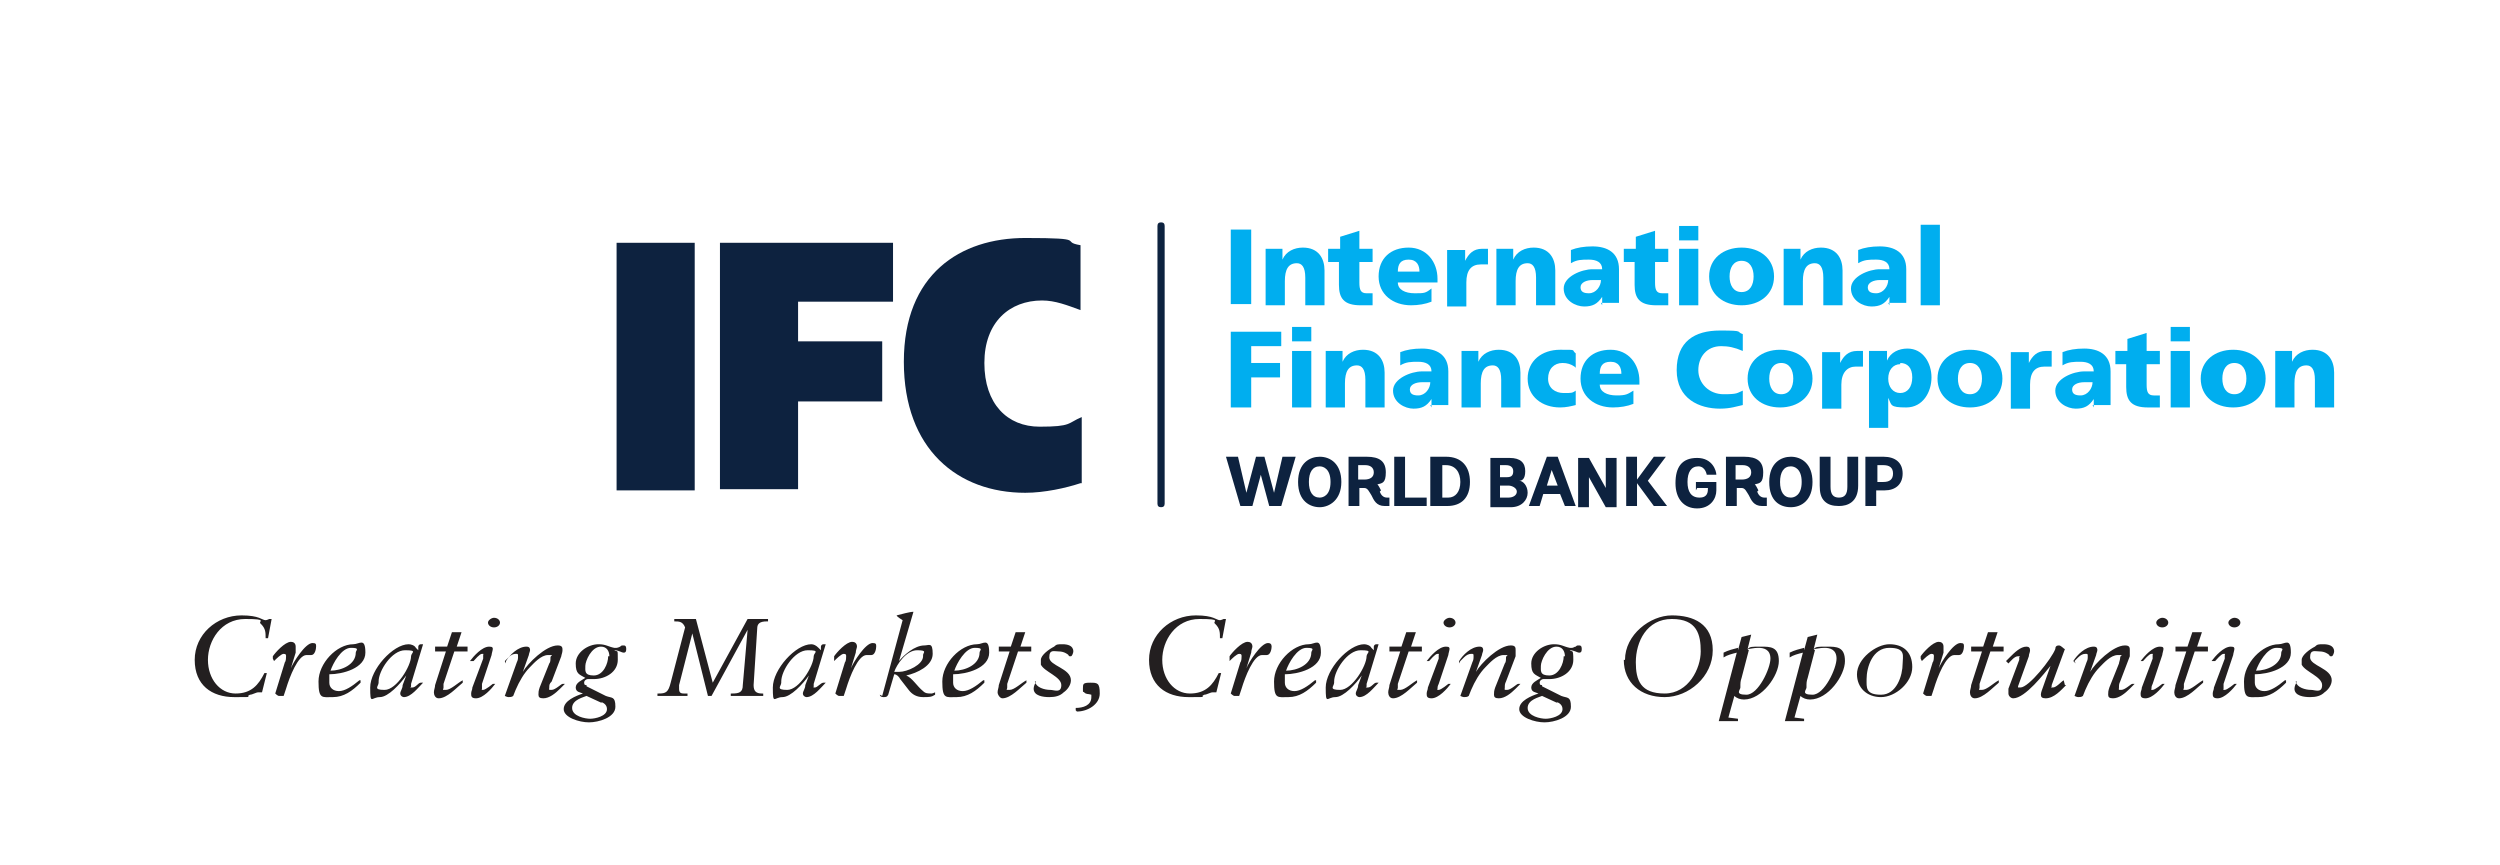
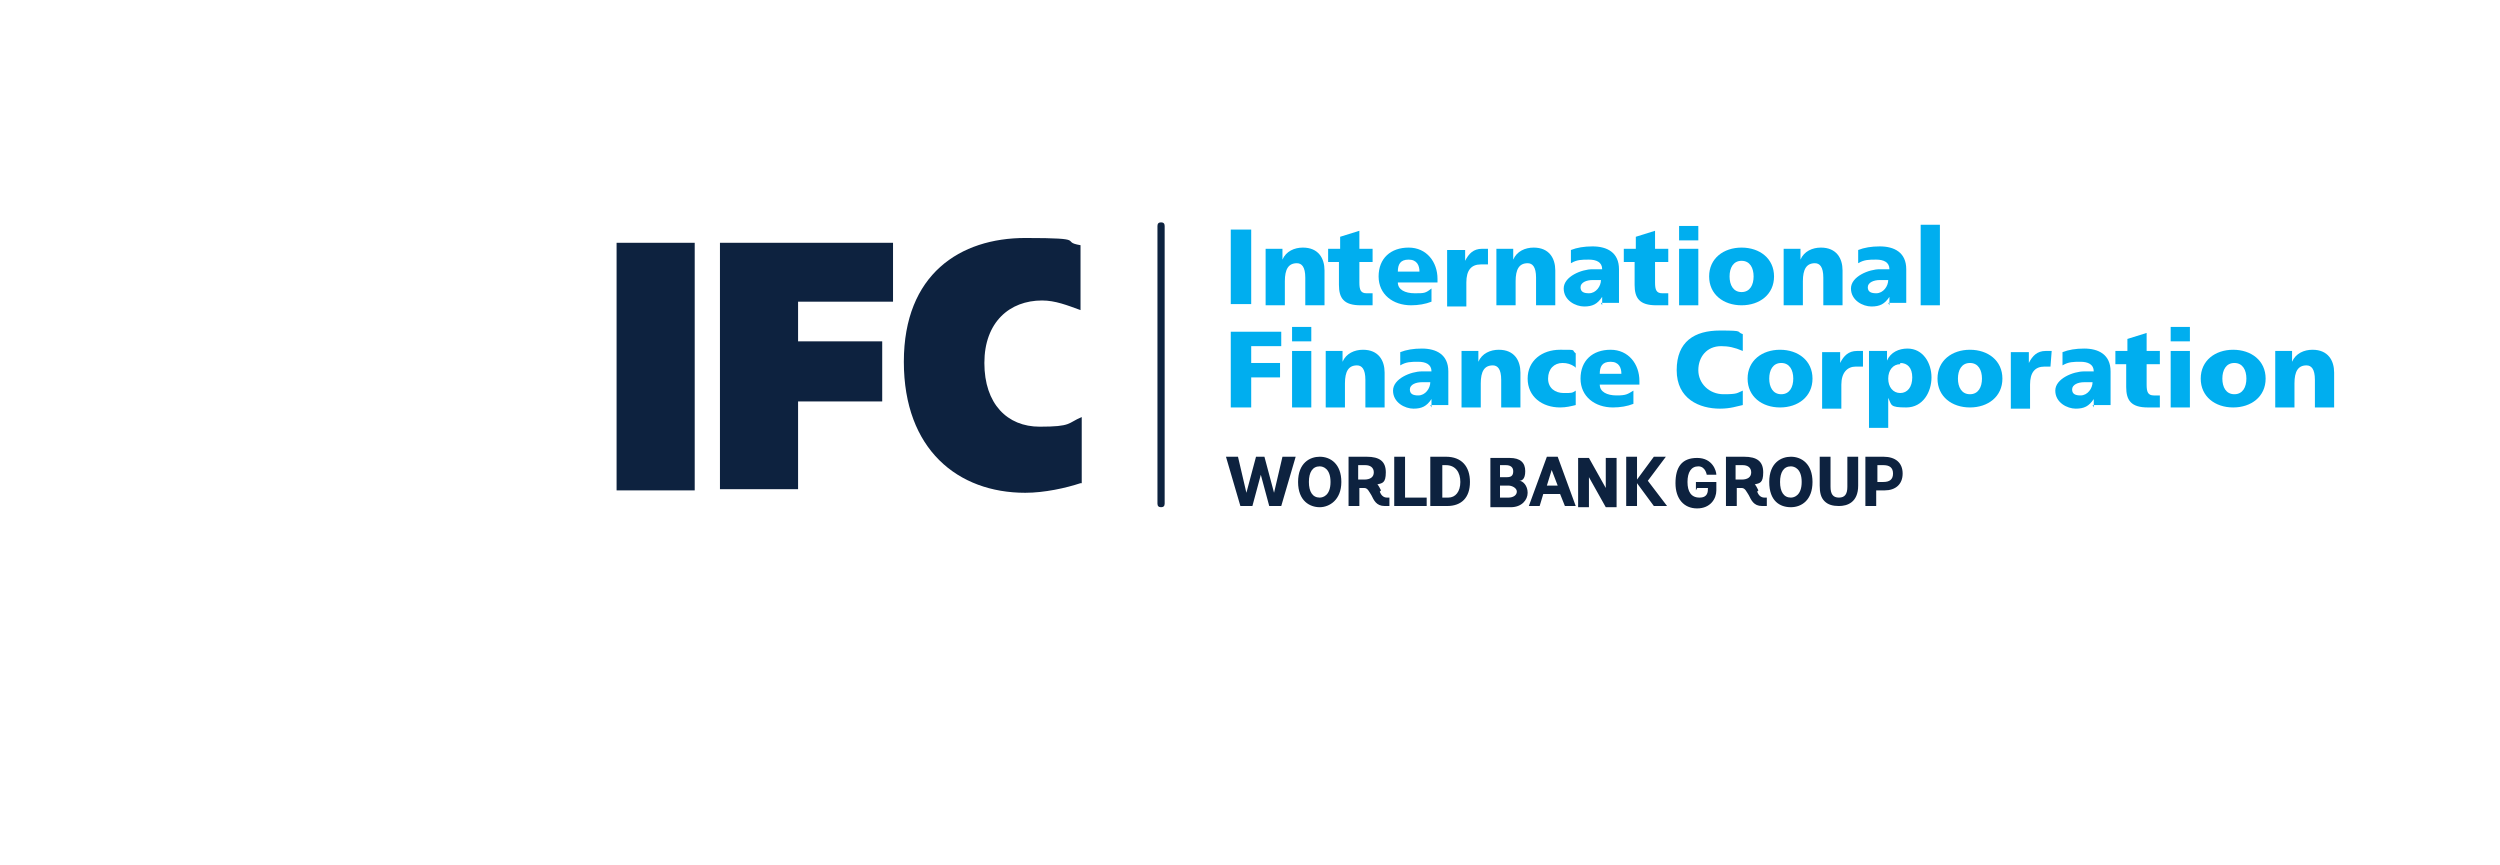
<svg xmlns="http://www.w3.org/2000/svg" id="Layer_1" data-name="Layer 1" version="1.1" viewBox="0 0 208 72">
  <defs>
    <style> .cls-1 { fill: #00aeef; } .cls-1, .cls-2, .cls-3, .cls-4 { stroke-width: 0px; } .cls-5 { clip-path: url(#clippath); } .cls-2 { fill: none; } .cls-3 { fill: #0d223f; } .cls-6 { clip-path: url(#clippath-1); } .cls-4 { fill: #231f20; } </style>
    <clipPath id="clippath">
      <path class="cls-2" d="M35.1,40.4c2.1,0,4-.3,5.8-.9.4-.1.9-.3,1.2-.5-.5,1.2-1.2,2.2-2.1,2.9-1.8,1.3-4,2.3-6.3,2.6.6-1,1.1-2.4,1.4-4.1M25.4,43.3s0,0-.1,0c-.8-.4-1.1-2.2-.7-5,1.6.7,3.3,1.3,5,1.6,1.4.3,2.7.5,4,.5-.6,2.8-1.5,4.3-2,4.3s0,0-.1,0c-2.2,0-4.2-.5-6.1-1.4M17.9,34.4c-.1-.5-.2-1-.2-1.5.5.7,1.1,1.4,1.8,2,1.1,1,2.3,1.9,3.8,2.6-.3,1.6-.4,3.1-.2,4.3-2.4-1.8-4.3-4.5-5.1-7.5M36,30.4c0-.6,0-1.1,0-1.7,1.8-.1,3.5-.6,4.9-1.4,1.3,2.5,2,5.2,2,7.7,0,.7,0,1.4-.2,2.1-.7.4-1.4.8-2.3,1-1.5.5-3.2.8-5,.8.4-2.6.6-5.6.6-8.6M29.9,38.5c-1.8-.4-3.5-1-5.1-1.7.5-2.3,1.5-5.1,3-8.1.2-.4.4-.9.7-1.3,1.1.5,2.2.8,3.4,1.1.9.2,1.8.3,2.7.3,0,.5,0,1.1,0,1.7,0,3.4-.3,6.3-.7,8.5-1.3,0-2.7-.2-4-.5M20.4,33.9c-1.2-1.1-2.1-2.4-2.5-3.6.3-1.4,1-2.7,2-4,.9-1.2,2.1-2.3,3.4-3.3.4.7.9,1.4,1.6,2,.6.6,1.4,1.2,2.2,1.6-.2.4-.5.9-.7,1.3-1.3,2.7-2.4,5.5-3,8.1-1.2-.7-2.2-1.4-3.1-2.2M35,20.3c1.7,1.2,3.2,2.8,4.5,4.7.2.4.5.7.7,1.1-1.2.7-2.6,1.1-4.2,1.2-.1-2.5-.4-5-.9-7M32.1,27c-1.1-.2-2.1-.5-3-1,1.4-2.4,2.9-4.5,4.3-6,.5,1.8.8,4.2,1,7.3-.8,0-1.6-.1-2.3-.3M25.9,23.9c-.6-.6-1.1-1.2-1.4-1.7,1.4-.8,2.9-1.5,4.5-2,1-.3,1.9-.5,2.9-.7-1.4,1.6-2.8,3.6-4.1,5.8-.7-.4-1.4-.9-2-1.4M22.8,19.3c0,0,0,.1,0,.2-.1.7-.1,1.4,0,2.1-1.6,1.1-2.9,2.4-4,3.8-.3.4-.6.9-.9,1.3.8-3,2.6-5.6,4.9-7.5M24.1,19.8c.2-.8.6-1.4,1.3-2,1.7-.5,3.7-.4,5.8.4-.9.2-1.8.4-2.6.6-1.6.5-3.1,1.1-4.5,2,0-.3,0-.6,0-.9M36,17.9c.5-.3,1-.5,1.4-.6.7.3,1.5.7,2.2,1.1-1.1-.3-2.3-.4-3.5-.5M33.5,16.3c.6,0,1.2.2,1.9.3-.4.2-.8.5-1.3.8-.2-.4-.4-.8-.6-1.1M31.9,16.9c-.7-.3-1.3-.4-2-.6.5,0,1,0,1.6,0,.2,0,.6.3.9.9-.2,0-.3-.1-.5-.2M15.9,30.5c0,1.5.2,2.9.6,4.3,0,0,0,.2,0,.3,0,0,0,0,0,0,2,6.4,8,11.1,15,11.1s6.3-1,8.8-2.7c0,0,0,0,0,0,.1-.1.3-.2.4-.3,2.9-2.1,5-5.2,5.9-8.8,0-.2,0-.3.1-.5,0,0,0,0,0-.1.2-1,.3-2.1.3-3.2,0-2.1-.4-4.2-1.2-6.1-.2-.4-.6-.5-1-.4-.4.2-.5.6-.4,1,.7,1.8,1.1,3.6,1.1,5.6s-.1,2.3-.4,3.4c-.2.7-.6,1.3-1.1,1.9,0-.2,0-.5,0-.8,0-2.8-.8-5.8-2.2-8.6,1.1-.9,1.7-2,2-3.3,0-.4-.2-.8-.6-.9-.4,0-.8.2-.9.6-.2.8-.6,1.6-1.3,2.2-.2-.3-.4-.7-.7-1-1.3-1.9-2.8-3.5-4.5-4.8,2.2.1,4.2.7,5.9,1.6.3.1.6.1.8,0,.3-.3.4-.7,0-1-2.4-3.3-6.4-5.1-11.5-5.1-8.7,0-15.7,7.1-15.7,15.7" />
    </clipPath>
    <clipPath id="clippath-1">
      <rect class="cls-2" x="15.9" y="14.7" width="31.4" height="31.4" />
    </clipPath>
  </defs>
  <rect class="cls-3" x="51.3" y="20.2" width="6.5" height="20.6" />
  <polygon class="cls-3" points="59.9 20.2 74.3 20.2 74.3 25.1 66.4 25.1 66.4 28.4 73.4 28.4 73.4 33.4 66.4 33.4 66.4 40.7 59.9 40.7 59.9 20.2" />
  <rect class="cls-1" x="102.4" y="19.1" width="1.7" height="6.2" />
  <g>
    <path class="cls-1" d="M105.2,20.7h1.5v.9h0c.3-.7,1-1,1.7-1,1.3,0,1.8.9,1.8,1.9v2.9h-1.6v-2.3c0-.9-.3-1.2-.7-1.2-.7,0-1,.5-1,1.5v2h-1.6v-4.7Z" />
    <path class="cls-1" d="M110.6,20.7h.9v-1l1.6-.5v1.5h1.1v1.1h-1.1v1.7c0,.6.1.9.6.9s.3,0,.5,0v1c-.3,0-.6,0-1,0-1.4,0-1.8-.6-1.8-1.7v-1.9h-.9v-1.1Z" />
    <path class="cls-1" d="M118.1,22.6c0-.5-.2-1-.9-1s-.9.4-.9,1h1.8ZM116.3,23.5c0,.6.6.9,1.4.9s.9,0,1.4-.4v1.1c-.5.2-1.1.3-1.7.3-1.5,0-2.7-.9-2.7-2.4s1-2.4,2.5-2.4,2.4,1.2,2.4,2.6v.3h-3.2Z" />
    <path class="cls-1" d="M123.7,22c-.2,0-.4,0-.5,0-.8,0-1.2.5-1.2,1.5v2h-1.6v-4.7h1.5v.9h0c.3-.6.7-1,1.4-1s.4,0,.5,0v1.3Z" />
    <path class="cls-1" d="M124.4,20.7h1.5v.9h0c.3-.7,1-1,1.7-1,1.3,0,1.8.9,1.8,1.9v2.9h-1.6v-2.3c0-.9-.3-1.2-.7-1.2-.7,0-1,.5-1,1.5v2h-1.6v-4.7Z" />
    <path class="cls-1" d="M132.2,24.4c.6,0,1-.6,1-1.1-.2,0-.4,0-.7,0-.5,0-1,.2-1,.6s.3.5.7.5M133.3,25.4c0-.3,0-.5,0-.7h0c-.4.6-.8.8-1.5.8s-1.7-.5-1.7-1.5,1.5-1.6,2.4-1.6.5,0,.8,0c0-.6-.5-.8-1.1-.8s-1,0-1.5.3v-1.1c.5-.2,1.1-.3,1.8-.3,1.2,0,2.2.5,2.2,1.9v1.7c0,.4,0,.7,0,1.1h-1.5Z" />
    <path class="cls-1" d="M135.2,20.7h.9v-1l1.6-.5v1.5h1.1v1.1h-1.1v1.7c0,.6.1.9.6.9s.3,0,.5,0v1c-.3,0-.6,0-1,0-1.4,0-1.8-.6-1.8-1.7v-1.9h-.9v-1.1Z" />
  </g>
  <path class="cls-1" d="M139.7,20.7h1.6v4.7h-1.6v-4.7ZM141.3,20h-1.6v-1.2h1.6v1.2Z" />
  <g>
    <path class="cls-1" d="M145.9,23c0-.7-.3-1.3-1-1.3s-1,.6-1,1.3.3,1.3,1,1.3,1-.6,1-1.3M142.2,23c0-1.5,1.2-2.4,2.7-2.4s2.7.9,2.7,2.4-1.2,2.4-2.7,2.4-2.7-.9-2.7-2.4" />
    <path class="cls-1" d="M148.3,20.7h1.5v.9h0c.3-.7,1-1,1.7-1,1.3,0,1.8.9,1.8,1.9v2.9h-1.6v-2.3c0-.9-.3-1.2-.7-1.2-.7,0-1,.5-1,1.5v2h-1.6v-4.7Z" />
    <path class="cls-1" d="M156.1,24.4c.6,0,1-.6,1-1.1-.2,0-.4,0-.7,0-.5,0-1,.2-1,.6s.3.5.7.5M157.2,25.4c0-.3,0-.5,0-.7h0c-.4.6-.8.8-1.5.8s-1.7-.5-1.7-1.5,1.5-1.6,2.4-1.6.5,0,.8,0c0-.6-.5-.8-1.1-.8s-1,0-1.5.3v-1.1c.5-.2,1.1-.3,1.8-.3,1.2,0,2.2.5,2.2,1.9v1.7c0,.4,0,.7,0,1.1h-1.5Z" />
  </g>
  <rect class="cls-1" x="159.8" y="18.7" width="1.6" height="6.7" />
  <polygon class="cls-1" points="102.4 27.6 106.6 27.6 106.6 28.8 104.1 28.8 104.1 30.2 106.5 30.2 106.5 31.4 104.1 31.4 104.1 33.9 102.4 33.9 102.4 27.6" />
  <path class="cls-1" d="M107.5,29.2h1.6v4.7h-1.6v-4.7ZM109.1,28.4h-1.6v-1.2h1.6v1.2Z" />
  <g>
    <path class="cls-1" d="M110.2,29.2h1.5v.9h0c.3-.7,1-1,1.7-1,1.3,0,1.8.9,1.8,1.9v2.9h-1.6v-2.3c0-.9-.3-1.2-.7-1.2-.7,0-1,.5-1,1.5v2h-1.6v-4.7Z" />
    <path class="cls-1" d="M118,32.9c.6,0,1-.6,1-1.1-.2,0-.4,0-.7,0-.5,0-1,.2-1,.6s.3.5.7.5M119.1,33.9c0-.2,0-.5,0-.7h0c-.4.6-.8.8-1.5.8s-1.7-.5-1.7-1.5,1.5-1.6,2.4-1.6.5,0,.8,0c0-.6-.5-.8-1.1-.8s-1,0-1.5.3v-1.1c.5-.2,1.1-.3,1.8-.3,1.2,0,2.2.5,2.2,1.9v1.7c0,.4,0,.7,0,1.1h-1.5Z" />
    <path class="cls-1" d="M121.5,29.2h1.5v.9h0c.3-.7,1-1,1.7-1,1.3,0,1.8.9,1.8,1.9v2.9h-1.6v-2.3c0-.9-.3-1.2-.7-1.2-.7,0-1,.5-1,1.5v2h-1.6v-4.7Z" />
    <path class="cls-1" d="M131,30.5c-.3-.2-.6-.3-1-.3-.7,0-1.2.5-1.2,1.3s.6,1.2,1.3,1.2.7,0,1-.2v1.2c-.4.1-.8.2-1.3.2-1.5,0-2.7-.9-2.7-2.4s1.2-2.4,2.7-2.4.9,0,1.3.3v1.2Z" />
    <path class="cls-1" d="M134.9,31.1c0-.5-.2-1-.9-1s-.9.4-.9,1h1.8ZM133.1,32c0,.6.6.9,1.4.9s.9-.1,1.4-.4v1.1c-.5.2-1.1.3-1.7.3-1.5,0-2.7-.9-2.7-2.4s1-2.4,2.5-2.4,2.4,1.2,2.4,2.6v.3h-3.2Z" />
    <path class="cls-1" d="M145,33.7c-.5.1-1,.3-1.9.3-1.7,0-3.6-.8-3.6-3.2s1.5-3.3,3.6-3.3,1.3.1,1.9.3v1.4c-.7-.3-1.2-.4-1.8-.4-1.2,0-1.9.9-1.9,2s.9,2,2.1,2,1.1-.1,1.6-.3v1.3Z" />
    <path class="cls-1" d="M149.2,31.5c0-.7-.3-1.3-1-1.3s-1,.6-1,1.3.3,1.3,1,1.3,1-.6,1-1.3M145.4,31.5c0-1.5,1.2-2.4,2.7-2.4s2.7.9,2.7,2.4-1.2,2.4-2.7,2.4-2.7-.9-2.7-2.4" />
    <path class="cls-1" d="M154.9,30.5c-.2,0-.4,0-.5,0-.7,0-1.2.5-1.2,1.5v2h-1.6v-4.7h1.5v.9h0c.3-.6.7-1,1.4-1s.4,0,.5,0v1.3Z" />
    <path class="cls-1" d="M158.1,30.3c-.6,0-1,.5-1,1.2s.4,1.2,1,1.2,1-.5,1-1.3-.4-1.2-1-1.2M155.5,29.2h1.5v.8h0c.3-.7,1-1,1.7-1,1.3,0,2,1.2,2,2.4s-.7,2.5-2.1,2.5-1.2-.2-1.5-.8h0v2.5h-1.6v-6.5Z" />
    <path class="cls-1" d="M164.9,31.5c0-.7-.3-1.3-1-1.3s-1,.6-1,1.3.3,1.3,1,1.3,1-.6,1-1.3M161.2,31.5c0-1.5,1.2-2.4,2.7-2.4s2.7.9,2.7,2.4-1.2,2.4-2.7,2.4-2.7-.9-2.7-2.4" />
-     <path class="cls-1" d="M170.6,30.5c-.2,0-.4,0-.5,0-.8,0-1.2.5-1.2,1.5v2h-1.6v-4.7h1.5v.9h0c.3-.6.7-1,1.4-1s.4,0,.5,0v1.3Z" />
+     <path class="cls-1" d="M170.6,30.5c-.2,0-.4,0-.5,0-.8,0-1.2.5-1.2,1.5v2h-1.6v-4.7h1.5v.9h0c.3-.6.7-1,1.4-1s.4,0,.5,0Z" />
    <path class="cls-1" d="M173.1,32.9c.6,0,1-.6,1-1.1-.2,0-.4,0-.7,0-.5,0-1,.2-1,.6s.3.5.7.5M174.2,33.9c0-.2,0-.5,0-.7h0c-.4.6-.8.8-1.5.8s-1.7-.5-1.7-1.5,1.5-1.6,2.4-1.6.5,0,.8,0c0-.6-.5-.8-1.1-.8s-1,0-1.5.3v-1.1c.5-.2,1.1-.3,1.8-.3,1.2,0,2.2.5,2.2,1.9v1.7c0,.4,0,.7,0,1.1h-1.5Z" />
    <path class="cls-1" d="M176.1,29.2h.9v-1l1.6-.5v1.5h1.1v1.1h-1.1v1.7c0,.6.1.9.6.9s.3,0,.5,0v1c-.2,0-.6,0-1,0-1.4,0-1.8-.6-1.8-1.7v-1.9h-.9v-1.1Z" />
  </g>
  <path class="cls-1" d="M180.6,29.2h1.6v4.7h-1.6v-4.7ZM182.2,28.4h-1.6v-1.2h1.6v1.2Z" />
  <g>
    <path class="cls-1" d="M186.9,31.5c0-.7-.3-1.3-1-1.3s-1,.6-1,1.3.3,1.3,1,1.3,1-.6,1-1.3M183.1,31.5c0-1.5,1.2-2.4,2.7-2.4s2.7.9,2.7,2.4-1.2,2.4-2.7,2.4-2.7-.9-2.7-2.4" />
    <path class="cls-1" d="M189.2,29.2h1.5v.9h0c.3-.7,1-1,1.7-1,1.3,0,1.8.9,1.8,1.9v2.9h-1.6v-2.3c0-.9-.3-1.2-.7-1.2-.7,0-1,.5-1,1.5v2h-1.6v-4.7Z" />
    <path class="cls-3" d="M89.9,40.2c-1.2.4-3,.8-4.6.8-5.6,0-10.1-3.6-10.1-10.9s4.7-10.3,10.1-10.3,2.8.3,4.6.6v5.4c-1.1-.4-2.1-.8-3.2-.8-2.7,0-4.8,1.8-4.8,5.2s1.9,5.3,4.6,5.3,2.3-.3,3.5-.8v5.5Z" />
    <path class="cls-3" d="M96.6,42.2c-.2,0-.3-.1-.3-.3v-23.1c0-.2.1-.3.3-.3s.3.1.3.3v23.1c0,.2-.1.3-.3.3" />
    <path class="cls-3" d="M106.8,38h1l-1.2,4.1h-1l-.7-2.6-.7,2.6h-1l-1.2-4.1h1l.7,3,.8-3h.7l.8,3,.7-3ZM109.8,41.4c.3,0,.9-.2.9-1.3s-.6-1.3-.9-1.3c-.6,0-.9.5-.9,1.3s.3,1.3.9,1.3M109.8,38c.9,0,1.8.6,1.8,2.1s-1,2.1-1.8,2.1-1.8-.5-1.8-2.1,1-2.1,1.8-2.1M113,39.9h.5c.5,0,.8-.2.8-.6s-.3-.6-.7-.6h-.6v1.2ZM114.8,40.9c.1.3.3.5.6.5h.2v.7h0s-.2,0-.4,0c-.7,0-.9-.5-1.1-.9-.2-.3-.3-.6-.6-.6h-.4v1.5h-.9v-4.1h1.5c1.1,0,1.6.4,1.6,1.3s-.3.9-.7,1c.1.1.2.3.3.5M116.9,38h-.9v4.1h2.7v-.7h-1.8v-3.4ZM120,41.4h.5c.6,0,1-.5,1-1.3s-.4-1.4-1.2-1.4h-.3v2.7ZM120.3,38c1.3,0,2,.8,2,2.1s-.7,2-1.9,2h-1.4v-4.1h1.2ZM124.8,41.4h.7c.4,0,.7-.2.7-.5s-.4-.5-.7-.5h-.7v1.1ZM125.4,39.7c.4,0,.5-.2.5-.5s-.2-.5-.6-.5h-.5v1h.6ZM126.4,40c.3,0,.7.4.7,1s-.5,1.2-1.4,1.2h-1.7v-4.1h1.6c.9,0,1.3.4,1.3,1.1s-.3.8-.5.8M129.1,39.1l-.4,1.3h.9l-.5-1.3ZM129.6,38l1.5,4.1h-.9l-.4-1h-1.4l-.3,1h-.9l1.5-4.1h.9ZM133.6,40.6l-1.4-2.5h-.9v4.1h.9v-2.5l1.4,2.5h.9v-4.1h-.9v2.5ZM138.6,38h-1l-1.4,1.9v-1.9h-.9v4.1h.9v-1.9l1.4,1.9h1.1l-1.6-2.1,1.5-2ZM141.2,40.6h.9c0,.3,0,.8-.7.8s-1-.5-1-1.3.3-1.3.9-1.3.7.7.7.7h0s.8,0,.8,0h0c0-.3-.3-1.4-1.6-1.4s-1.8.8-1.8,2.1.7,2.1,1.8,2.1,1.6-.8,1.6-1.5v-.7h-1.7v.7ZM144.4,39.9h.5c.5,0,.8-.2.8-.6s-.3-.6-.7-.6h-.6v1.2ZM146.2,40.9c.1.3.3.5.6.5h.2v.7h0s-.2,0-.4,0c-.7,0-.9-.5-1.1-.9-.2-.3-.3-.6-.6-.6h-.4v1.5h-.9v-4.1h1.5c1.1,0,1.6.4,1.6,1.3s-.3.9-.7,1c.1.1.2.3.3.5M149,41.4c.3,0,.9-.2.9-1.3s-.6-1.3-.9-1.3c-.6,0-.9.5-.9,1.3s.3,1.3.9,1.3M149,38c.9,0,1.8.6,1.8,2.1s-.9,2.1-1.8,2.1-1.8-.5-1.8-2.1,1-2.1,1.8-2.1M153.7,40.5c0,.6-.2.9-.7.9s-.7-.3-.7-.9v-2.5h-.9v2.4c0,.6.1,1,.4,1.3.3.3.7.4,1.2.4.7,0,1.6-.3,1.6-1.7v-2.4h-.9v2.5ZM156.2,40.1h.5c.5,0,.8-.2.8-.7s-.3-.7-.8-.7h-.5v1.4ZM156.7,38c1,0,1.6.5,1.6,1.4s-.6,1.4-1.5,1.4h-.7v1.3h-.9v-4.1h1.4Z" />
-     <path class="cls-4" d="M22.5,51.5h-.1c0,0-.2.1-.3.1-.3,0-.5-.4-2-.4-2.1,0-3.9,1.6-3.9,3.7s1.4,3.1,3.3,3.1.8,0,1.3-.2c.2,0,.5-.2.7-.2s.2,0,.3,0l.4-1.6h-.2c-.5,1-1.1,1.7-2.4,1.7s-2.3-1.2-2.3-2.8,1.1-3.4,3.1-3.4,1,.2,1.3.4c.4.4.4.7.4,1.2h.2c0,0,.3-1.6.3-1.6ZM22.8,55c.2-.2.6-.6.8-.6s.2.1.2.2,0,.4-.1.5l-.8,2.6s0,0,0,0c0,0,.2.2.3.2s.3,0,.4,0l.2-.6c.3-1,1-2.8,1.7-2.8s.2,0,.4,0c.3,0,.4-.5.4-.7s0-.3-.3-.3c-.6,0-1.6,1.6-1.8,2.1h0l.4-1.3c0-.2,0-.4,0-.5,0-.3-.2-.4-.4-.4-.5,0-1.3.9-1.5,1.2v.2ZM29.9,56.6c-.6.5-1.2.9-1.7.9s-.8-.3-.8-.7,0-.5,0-.7c1.1,0,3-.5,3-1.8s-.5-.7-1-.7c-1.4,0-2.9,1.6-2.9,3.1s.3,1.3,1.2,1.3,1.6-.5,2.3-1.2v-.2ZM27.5,55.8c.2-.6.9-1.9,1.7-1.9s.4.2.4.4c0,1-1.2,1.5-2.1,1.5M31.5,56.7c0-.9,1.1-2.6,2.2-2.6s.5.2.5.5c0,.8-1.2,2.8-2.2,2.8s-.5-.3-.5-.6M34.6,53.9c-.1-.2-.4-.3-.6-.3-1.3,0-3.2,2.1-3.2,3.6s.1.8.8.8,1.7-1.1,2.2-1.8h0s-.3.8-.3.8c0,.3-.2.5-.2.7s.2.3.3.3c.6,0,1.2-.8,1.6-1.2h-.2c-.2,0-.4.4-.7.4s-.1,0-.1-.1,0-.1,0-.2l1-3.3s0,0,0,0c0,0,0,0,0,0h-.2c-.1,0-.2.1-.2.2v.3ZM37.2,53.8h-1v.4c-.1,0,.9,0,.9,0l-.9,2.8c0,.2-.1.4-.1.6s.1.5.4.5c.7,0,1.5-.9,2-1.3v-.2c-.4.2-1,.8-1.4.8s-.2,0-.2-.2,0-.2,0-.3l.9-2.7h1.1v-.4c.1,0-.9,0-.9,0l.4-1.2h-.8l-.4,1.2ZM39.4,55c.1-.1.5-.6.7-.6s.1,0,.1.1,0,.2,0,.3l-.9,2.4c0,.2-.1.3-.1.5,0,.2,0,.4.4.4.6,0,1.3-.8,1.6-1.2h-.2c0,0-.6.5-.8.5s-.1,0-.1-.1,0-.2,0-.4l.8-2.4c0-.1.1-.4.1-.5s0-.2-.3-.2c-.6,0-1.3.8-1.6,1.2h.1ZM41.1,51.4c-.2,0-.5.2-.5.4s.2.4.5.4.5-.2.5-.4-.2-.4-.5-.4M42,55l.3-.3c.2-.2.4-.3.6-.3s.2,0,.2.2,0,.3-.1.5l-1,2.8c0,0,.2.1.3.1s.3,0,.4-.1l.2-.5c.3-.7.7-1.4,1.2-1.9.3-.3.9-1,1.5-1s.2,0,.2.2,0,.4-.1.5l-.8,2c-.1.3-.1.4-.1.6s.1.3.4.3c.5,0,1-.4,1.4-.8l.4-.4h-.2c-.1,0-.6.5-.9.5s-.2,0-.2-.2,0-.3.2-.5l.8-2.1c0-.1.1-.3.1-.5s0-.4-.4-.4c-1,0-2.5,1.5-2.9,2.2h0l.5-1.4c0-.1.1-.3.1-.4s0-.3-.3-.3c-.7,0-1.4.7-1.7,1.2v.2ZM48.8,57c-.1,0-.2,0-.2-.2s.2-.3.3-.3c.1,0,.3,0,.5,0,1,0,2-.6,2-1.6s0-.6-.3-.8c.4,0,.6.2.8.2s.2-.2.2-.3,0-.3-.2-.3-.2,0-.3.1c0,0-.2.1-.3.1s-.1,0-.2,0c-.5-.1-.7-.3-1.3-.3-.9,0-1.9.7-1.9,1.6s.3.9.8,1.2c-.3.2-.8.4-.8.8s.4.4.6.5c-.6.2-1.6.6-1.6,1.3s1.3,1.1,2.1,1.1,2.2-.4,2.2-1.3-.3-.7-.8-.9l-1.6-.8ZM50,58.4c.3.1.5.3.5.6,0,.6-1,.8-1.4.8s-1.5-.2-1.5-.9,1-.9,1.2-1l1.3.6ZM50.6,54.6c0,.6-.4,1.6-1.2,1.6s-.7-.4-.7-.8.5-1.6,1.3-1.6c.5,0,.7.4.7.8M54.9,57.9c.4,0,.9,0,1.4,0s.6,0,.9,0v-.2s-.3,0-.3,0c-.3,0-.4-.1-.4-.4s0-.2,0-.3l1.1-4.3h0l1.3,5.2h.3l3-5.5h0l-.4,4.6c0,.6-.3.7-.9.7h-.1v.2c.4,0,.9,0,1.4,0s.9,0,1.3,0v-.2c0,0-.1,0-.1,0-.5,0-.7-.2-.7-.7l.3-4.7c0-.4.2-.6.8-.6h.1v-.2c-.3,0-.6,0-1,0s-.5,0-.7,0l-2.9,5.3-1.4-5.3c-.3,0-.6,0-.9,0s-.6,0-.9,0v.2s0,0,0,0c.4,0,.7,0,.9.5l-1.2,4.6c-.2.8-.4.9-1,.9h-.1v.2ZM65,56.7c0-.9,1.1-2.6,2.2-2.6s.5.2.5.5c0,.8-1.2,2.8-2.2,2.8s-.5-.3-.5-.6M68.1,53.9c-.2-.2-.4-.3-.6-.3-1.3,0-3.2,2.1-3.2,3.6s.1.8.8.8,1.7-1.1,2.2-1.8h0s-.3.8-.3.8c0,.3-.2.5-.2.7s.2.3.3.3c.6,0,1.2-.8,1.6-1.2h-.2c-.2,0-.5.4-.7.4s-.1,0-.1-.1,0-.1,0-.2l1-3.3s0,0,0,0c0,0,0,0,0,0h-.2c-.1,0-.2.1-.2.2v.3ZM69.4,55c.2-.2.6-.6.8-.6s.2.1.2.2,0,.4-.1.5l-.8,2.6s0,0,0,0c0,0,.2.2.3.2s.3,0,.4,0l.2-.6c.3-1,1-2.8,1.7-2.8s.2,0,.4,0c.3,0,.4-.5.4-.7s0-.3-.3-.3c-.6,0-1.6,1.6-1.8,2.1h0l.4-1.3c0-.2.1-.4.1-.5,0-.3-.2-.4-.4-.4-.5,0-1.3.9-1.5,1.2v.2ZM73.2,57.8c0,.1.1.2.3.2s.3,0,.4-.2l.5-1.7c.2,0,.4.2.5.4l.7.9c.3.4.7.6,1.2.6s.7,0,1-.2v-.2c0,0-.2.1-.3.1-.3,0-.5,0-.7-.2-.5-.4-.9-1.1-1.4-1.3h0c.9-.2,2.2-.8,2.2-1.8s-.3-.7-.7-.7c-.8,0-1.7.8-2.1,1.3h0l1.2-4.1h0c-.3,0-1,.2-1.4.3h0c0,.1.5.4.5.4l-1.7,6.3ZM76.8,54.6c0,.7-1.3,1.3-2,1.3-.1,0-.3,0-.4,0,.2-.6,1-1.8,1.9-1.8s.5.2.5.4M81.8,56.6c-.6.5-1.2.9-1.7.9s-.8-.3-.8-.7,0-.5,0-.7c1.1,0,3-.5,3-1.8s-.5-.7-1-.7c-1.4,0-2.9,1.6-2.9,3.1s.3,1.3,1.2,1.3,1.6-.5,2.3-1.2v-.2ZM79.4,55.8c.2-.6.9-1.9,1.7-1.9s.4.2.4.4c0,1-1.2,1.5-2.1,1.5M84.1,53.8h-1v.4c-.1,0,.9,0,.9,0l-.9,2.8c0,.2-.1.4-.1.6s.2.5.4.5c.7,0,1.5-.9,2-1.3v-.2c-.4.2-1,.8-1.4.8s-.2,0-.2-.2,0-.2,0-.3l.9-2.7h1.1v-.4c.1,0-.9,0-.9,0l.4-1.2h-.8l-.4,1.2ZM86.2,56.7c-.1.2-.2.4-.2.6,0,.6.8.7,1.3.7s.9-.1,1.2-.4c.3-.2.6-.6.6-1,0-1-1.8-1.2-1.8-1.9s.4-.5.8-.5.7.2.8.3c0,0,0,.1.1.1h.1c.1,0,.2-.3.2-.4,0-.5-.5-.6-.9-.6s-.5,0-.7.2c-.4.2-1.1.7-1.1,1.1s0,.3,0,.4c.3.6,1.7,1,1.7,1.7s-.6.4-.9.4c-.5,0-1.2-.2-1.3-.7h-.1ZM89.6,59.2c.9,0,1.9-.6,1.9-1.5s-.2-.9-.8-.9-.6.1-.6.5,0,.2.1.3c.2.2.3.1.6.2,0,0,0,.1,0,.2,0,.7-.7.9-1.3.9v.2ZM101.9,51.5h-.1c0,0-.2.1-.3.1-.3,0-.5-.4-2-.4-2.1,0-3.9,1.6-3.9,3.7s1.4,3.1,3.3,3.1.8,0,1.3-.2c.2,0,.5-.2.7-.2s.2,0,.3,0l.4-1.6h-.2c-.5,1-1.1,1.7-2.4,1.7s-2.3-1.2-2.3-2.8,1.1-3.4,3.1-3.4,1,.2,1.3.4c.4.4.4.7.4,1.2h.2c0,0,.3-1.6.3-1.6ZM102.3,55c.2-.2.6-.6.8-.6s.2.1.2.2,0,.4-.1.5l-.8,2.6s0,0,0,0c0,0,.2.2.3.2s.3,0,.4,0l.2-.6c.3-1,1-2.8,1.7-2.8s.2,0,.4,0c.3,0,.4-.5.4-.7s-.1-.3-.3-.3c-.6,0-1.6,1.6-1.8,2.1h0l.4-1.3c0-.2.1-.4.1-.5,0-.3-.2-.4-.4-.4-.5,0-1.3.9-1.5,1.2v.2ZM109.4,56.6c-.6.5-1.2.9-1.7.9s-.8-.3-.8-.7,0-.5,0-.7c1.1,0,3-.5,3-1.8s-.5-.7-1-.7c-1.4,0-2.9,1.6-2.9,3.1s.3,1.3,1.2,1.3,1.6-.5,2.3-1.2v-.2ZM107,55.8c.2-.6.9-1.9,1.7-1.9s.4.2.4.4c0,1-1.2,1.5-2.1,1.5M111,56.7c0-.9,1.1-2.6,2.2-2.6s.5.2.5.5c0,.8-1.2,2.8-2.2,2.8s-.5-.3-.5-.6M114.1,53.9c-.1-.2-.4-.3-.6-.3-1.3,0-3.2,2.1-3.2,3.6s.1.8.8.8,1.7-1.1,2.2-1.8h0s-.3.8-.3.8c0,.3-.2.5-.2.7s.2.3.3.3c.6,0,1.2-.8,1.6-1.2h-.2c-.2,0-.4.4-.7.4s-.1,0-.1-.1,0-.1,0-.2l1-3.3s0,0,0,0c0,0,0,0,0,0h-.2c-.1,0-.2.1-.2.2v.3ZM116.6,53.8h-1v.4c-.1,0,.9,0,.9,0l-.9,2.8c0,.2-.1.4-.1.6s.1.5.4.5c.7,0,1.5-.9,2-1.3v-.2c-.4.2-1,.8-1.4.8s-.2,0-.2-.2,0-.2,0-.3l.9-2.7h1.1v-.4c.1,0-.9,0-.9,0l.4-1.2h-.8l-.4,1.2ZM118.9,55c.1-.1.5-.6.7-.6s.1,0,.1.1,0,.2,0,.3l-.9,2.4c0,.2-.1.3-.1.5,0,.2,0,.4.4.4.6,0,1.3-.8,1.6-1.2h-.2c0,0-.6.5-.8.5s-.1,0-.1-.1,0-.2.1-.4l.8-2.4c0-.1.1-.4.1-.5s0-.2-.3-.2c-.6,0-1.3.8-1.6,1.2h.1ZM120.6,51.4c-.2,0-.5.2-.5.4s.2.4.5.4.5-.2.5-.4-.2-.4-.5-.4M121.5,55l.3-.3c.2-.2.4-.3.6-.3s.2,0,.2.2,0,.3-.1.5l-1,2.8c0,0,.2.1.3.1s.3,0,.4-.1l.2-.5c.3-.7.7-1.4,1.2-1.9.3-.3.9-1,1.5-1s.2,0,.2.2,0,.4-.1.5l-.8,2c-.1.3-.1.4-.1.6s.1.3.4.3c.5,0,1-.4,1.4-.8l.4-.4h-.2c-.1,0-.6.5-.9.5s-.2,0-.2-.2,0-.3.1-.5l.8-2.1c0-.1,0-.3,0-.5s0-.4-.4-.4c-1,0-2.5,1.5-2.9,2.2h0l.5-1.4c0-.1.1-.3.1-.4s0-.3-.3-.3c-.7,0-1.4.7-1.7,1.2v.2ZM128.3,57c-.1,0-.2,0-.2-.2s.2-.3.3-.3c.1,0,.3,0,.5,0,1,0,2-.6,2-1.6s-.1-.6-.3-.8c.4,0,.6.2.8.2s.2-.2.2-.3,0-.3-.2-.3-.2,0-.3.1c-.1,0-.2.1-.3.1s-.1,0-.2,0c-.5-.1-.7-.3-1.3-.3-.9,0-1.9.7-1.9,1.6s.3.9.8,1.2c-.3.2-.8.4-.8.8s.4.4.6.5c-.6.2-1.6.6-1.6,1.3s1.3,1.1,2.1,1.1,2.2-.4,2.2-1.3-.3-.7-.8-.9l-1.6-.8ZM129.5,58.4c.3.1.5.3.5.6,0,.6-1,.8-1.4.8s-1.5-.2-1.5-.9,1-.9,1.2-1l1.3.6ZM130.1,54.6c0,.6-.4,1.6-1.2,1.6s-.7-.4-.7-.8.5-1.6,1.3-1.6c.5,0,.7.4.7.8M136.1,55.1c0-1.7.9-3.6,3-3.6s2.4,1.3,2.4,2.7-1,3.5-3,3.5-2.4-1.1-2.4-2.6M135.1,54.9c0,1.9,1.4,3.1,3.4,3.1s4-1.7,4-3.9-1.6-2.9-3.4-2.9-3.9,1.6-3.9,3.7M144.6,53.9c-.4.1-.8.2-1.2.4v.4c.3-.2.7-.3,1.1-.4l-1.5,5.7h0c.2,0,.4,0,.7,0,.4,0,.6,0,.9,0v-.2s-.8-.1-.8-.1l.5-1.8c.2.2.5.3.8.3,1.5,0,2.9-2,2.9-3.2s-.7-1.2-1.5-1.2-.9,0-1.1.2l.3-1.2-.8.2-.3,1.1ZM145.4,54c.2,0,.5-.1.9-.1s1,.1,1,.9-1,3-2,3-.5-.4-.5-.6c0-.4,0-.5.1-.8l.6-2.3ZM150.1,53.9c-.4.1-.8.2-1.2.4v.4c.3-.2.7-.3,1.1-.4l-1.5,5.7h0c.2,0,.4,0,.7,0,.3,0,.6,0,.9,0v-.2s-.8-.1-.8-.1l.5-1.8c.2.2.5.3.8.3,1.5,0,2.9-2,2.9-3.2s-.7-1.2-1.5-1.2-.9,0-1.1.2l.3-1.2-.8.2-.3,1.1ZM150.9,54c.2,0,.5-.1.9-.1s1,.1,1,.9-1,3-2,3-.5-.4-.5-.6c0-.4,0-.5.1-.8l.6-2.3ZM155.3,56.5c0-1,.5-2.6,1.9-2.6s1.1.7,1.1,1.3c0,1-.5,2.6-1.8,2.6s-1.2-.6-1.2-1.3M154.5,56.1c0,1.1.8,1.9,2,1.9s2.6-1.2,2.6-2.5-.8-1.9-1.9-1.9-2.7,1.2-2.7,2.5M159.9,55c.2-.2.6-.6.8-.6s.2.1.2.2,0,.4-.1.5l-.8,2.6s0,0,0,0c0,0,.2.2.3.2s.3,0,.4,0l.2-.6c.3-1,1-2.8,1.7-2.8s.2,0,.4,0c.3,0,.4-.5.4-.7s0-.3-.3-.3c-.6,0-1.6,1.6-1.8,2.1h0l.4-1.3c0-.2,0-.4,0-.5,0-.3-.2-.4-.4-.4-.5,0-1.3.9-1.5,1.2v.2ZM165,53.8h-1v.4c-.1,0,.9,0,.9,0l-.9,2.8c0,.2-.1.4-.1.6s.1.5.4.5c.7,0,1.5-.9,2-1.3v-.2c-.4.2-1,.8-1.4.8s-.2,0-.2-.2,0-.2,0-.3l.9-2.7h1.1v-.4c.1,0-.9,0-.9,0l.4-1.2h-.8l-.4,1.2ZM171.7,56.6c-.2.1-.6.6-.9.6s-.1,0-.1-.1,0,0,0-.1l1.1-3c-.1,0-.3-.3-.5-.3s-.3.1-.3.3c-.3.8-2.2,3.2-2.9,3.2s-.2,0-.2,0,0,0,0-.1l.9-2.5c0-.2.1-.3.1-.5s-.1-.3-.3-.3c-.5,0-1,.5-1.4.9l-.3.3.2.2c.2-.2.5-.6.8-.6s.1,0,.1.1,0,.2,0,.2l-.9,2.4c0,.2,0,.3,0,.4,0,.2.2.4.4.4,1,0,2.6-2.1,3.1-2.7h0l-.6,1.7c-.1.3-.2.5-.2.7s.1.3.4.3c.7,0,1.3-.7,1.7-1.1h-.1ZM172.6,55l.3-.3c.2-.2.4-.3.6-.3s.2,0,.2.2,0,.3-.1.5l-1,2.8c0,0,.2.1.3.1s.3,0,.4-.1l.2-.5c.3-.7.7-1.4,1.2-1.9.3-.3.9-1,1.5-1s.2,0,.2.2-.1.4-.1.5l-.8,2c-.1.3-.1.4-.1.6s.1.3.4.3c.5,0,1-.4,1.4-.8l.4-.4h-.2c-.1,0-.6.5-.9.5s-.2,0-.2-.2,0-.3.1-.5l.8-2.1c0-.1,0-.3,0-.5s0-.4-.4-.4c-1,0-2.5,1.5-2.9,2.2h0l.5-1.4c0-.1.1-.3.1-.4s0-.3-.3-.3c-.7,0-1.4.7-1.7,1.2l.2.2ZM178.3,55c.1-.1.5-.6.7-.6s.1,0,.1.1,0,.2,0,.3l-.9,2.4c0,.2-.1.3-.1.5,0,.2,0,.4.4.4.6,0,1.3-.8,1.6-1.2h-.2c0,0-.6.5-.8.5s-.1,0-.1-.1,0-.2.1-.4l.8-2.4c0-.1.1-.4.1-.5s0-.2-.3-.2c-.6,0-1.3.8-1.6,1.2h.1ZM179.9,51.4c-.2,0-.5.2-.5.4s.2.4.5.4.5-.2.5-.4-.2-.4-.5-.4M182,53.8h-1v.4c-.1,0,.9,0,.9,0l-.9,2.8c0,.2-.1.4-.1.6s.1.5.4.5c.7,0,1.5-.9,2-1.3v-.2c-.4.2-1,.8-1.4.8s-.2,0-.2-.2,0-.2,0-.3l.9-2.7h1.1v-.4c.1,0-.9,0-.9,0l.4-1.2h-.8l-.4,1.2ZM184.3,55c.1-.1.5-.6.7-.6s.1,0,.1.1,0,.2,0,.3l-.9,2.4c0,.2-.1.3-.1.5,0,.2,0,.4.4.4.6,0,1.3-.8,1.6-1.2h-.2c0,0-.6.5-.8.5s-.1,0-.1-.1,0-.2,0-.4l.8-2.4c0-.1.1-.4.1-.5s0-.2-.3-.2c-.6,0-1.3.8-1.6,1.2h.1ZM185.9,51.4c-.2,0-.5.2-.5.4s.2.4.5.4.5-.2.5-.4-.2-.4-.5-.4M190.1,56.6c-.6.5-1.2.9-1.7.9s-.8-.3-.8-.7,0-.5,0-.7c1.1,0,3-.5,3-1.8s-.5-.7-1-.7c-1.4,0-2.9,1.6-2.9,3.1s.3,1.3,1.2,1.3,1.6-.5,2.3-1.2v-.2ZM187.7,55.8c.2-.6.9-1.9,1.7-1.9s.4.2.4.4c0,1-1.2,1.5-2.1,1.5M191.1,56.7c-.1.2-.2.4-.2.6,0,.6.8.7,1.3.7s.9-.1,1.2-.4c.3-.2.6-.6.6-1,0-1-1.8-1.2-1.8-1.9s.4-.5.8-.5.7.2.8.3c0,0,0,.1.1.1h.1c.1,0,.2-.3.2-.4,0-.5-.5-.6-.9-.6s-.5,0-.7.2c-.4.2-1.1.7-1.1,1.1s0,.3,0,.4c.3.6,1.7,1,1.7,1.7s-.6.4-.9.4c-.5,0-1.2-.2-1.3-.7h-.1Z" />
  </g>
  <g class="cls-5">
    <g class="cls-6">
      <image width="132" height="132" transform="translate(15.6 14.6) scale(.2)" />
    </g>
  </g>
</svg>